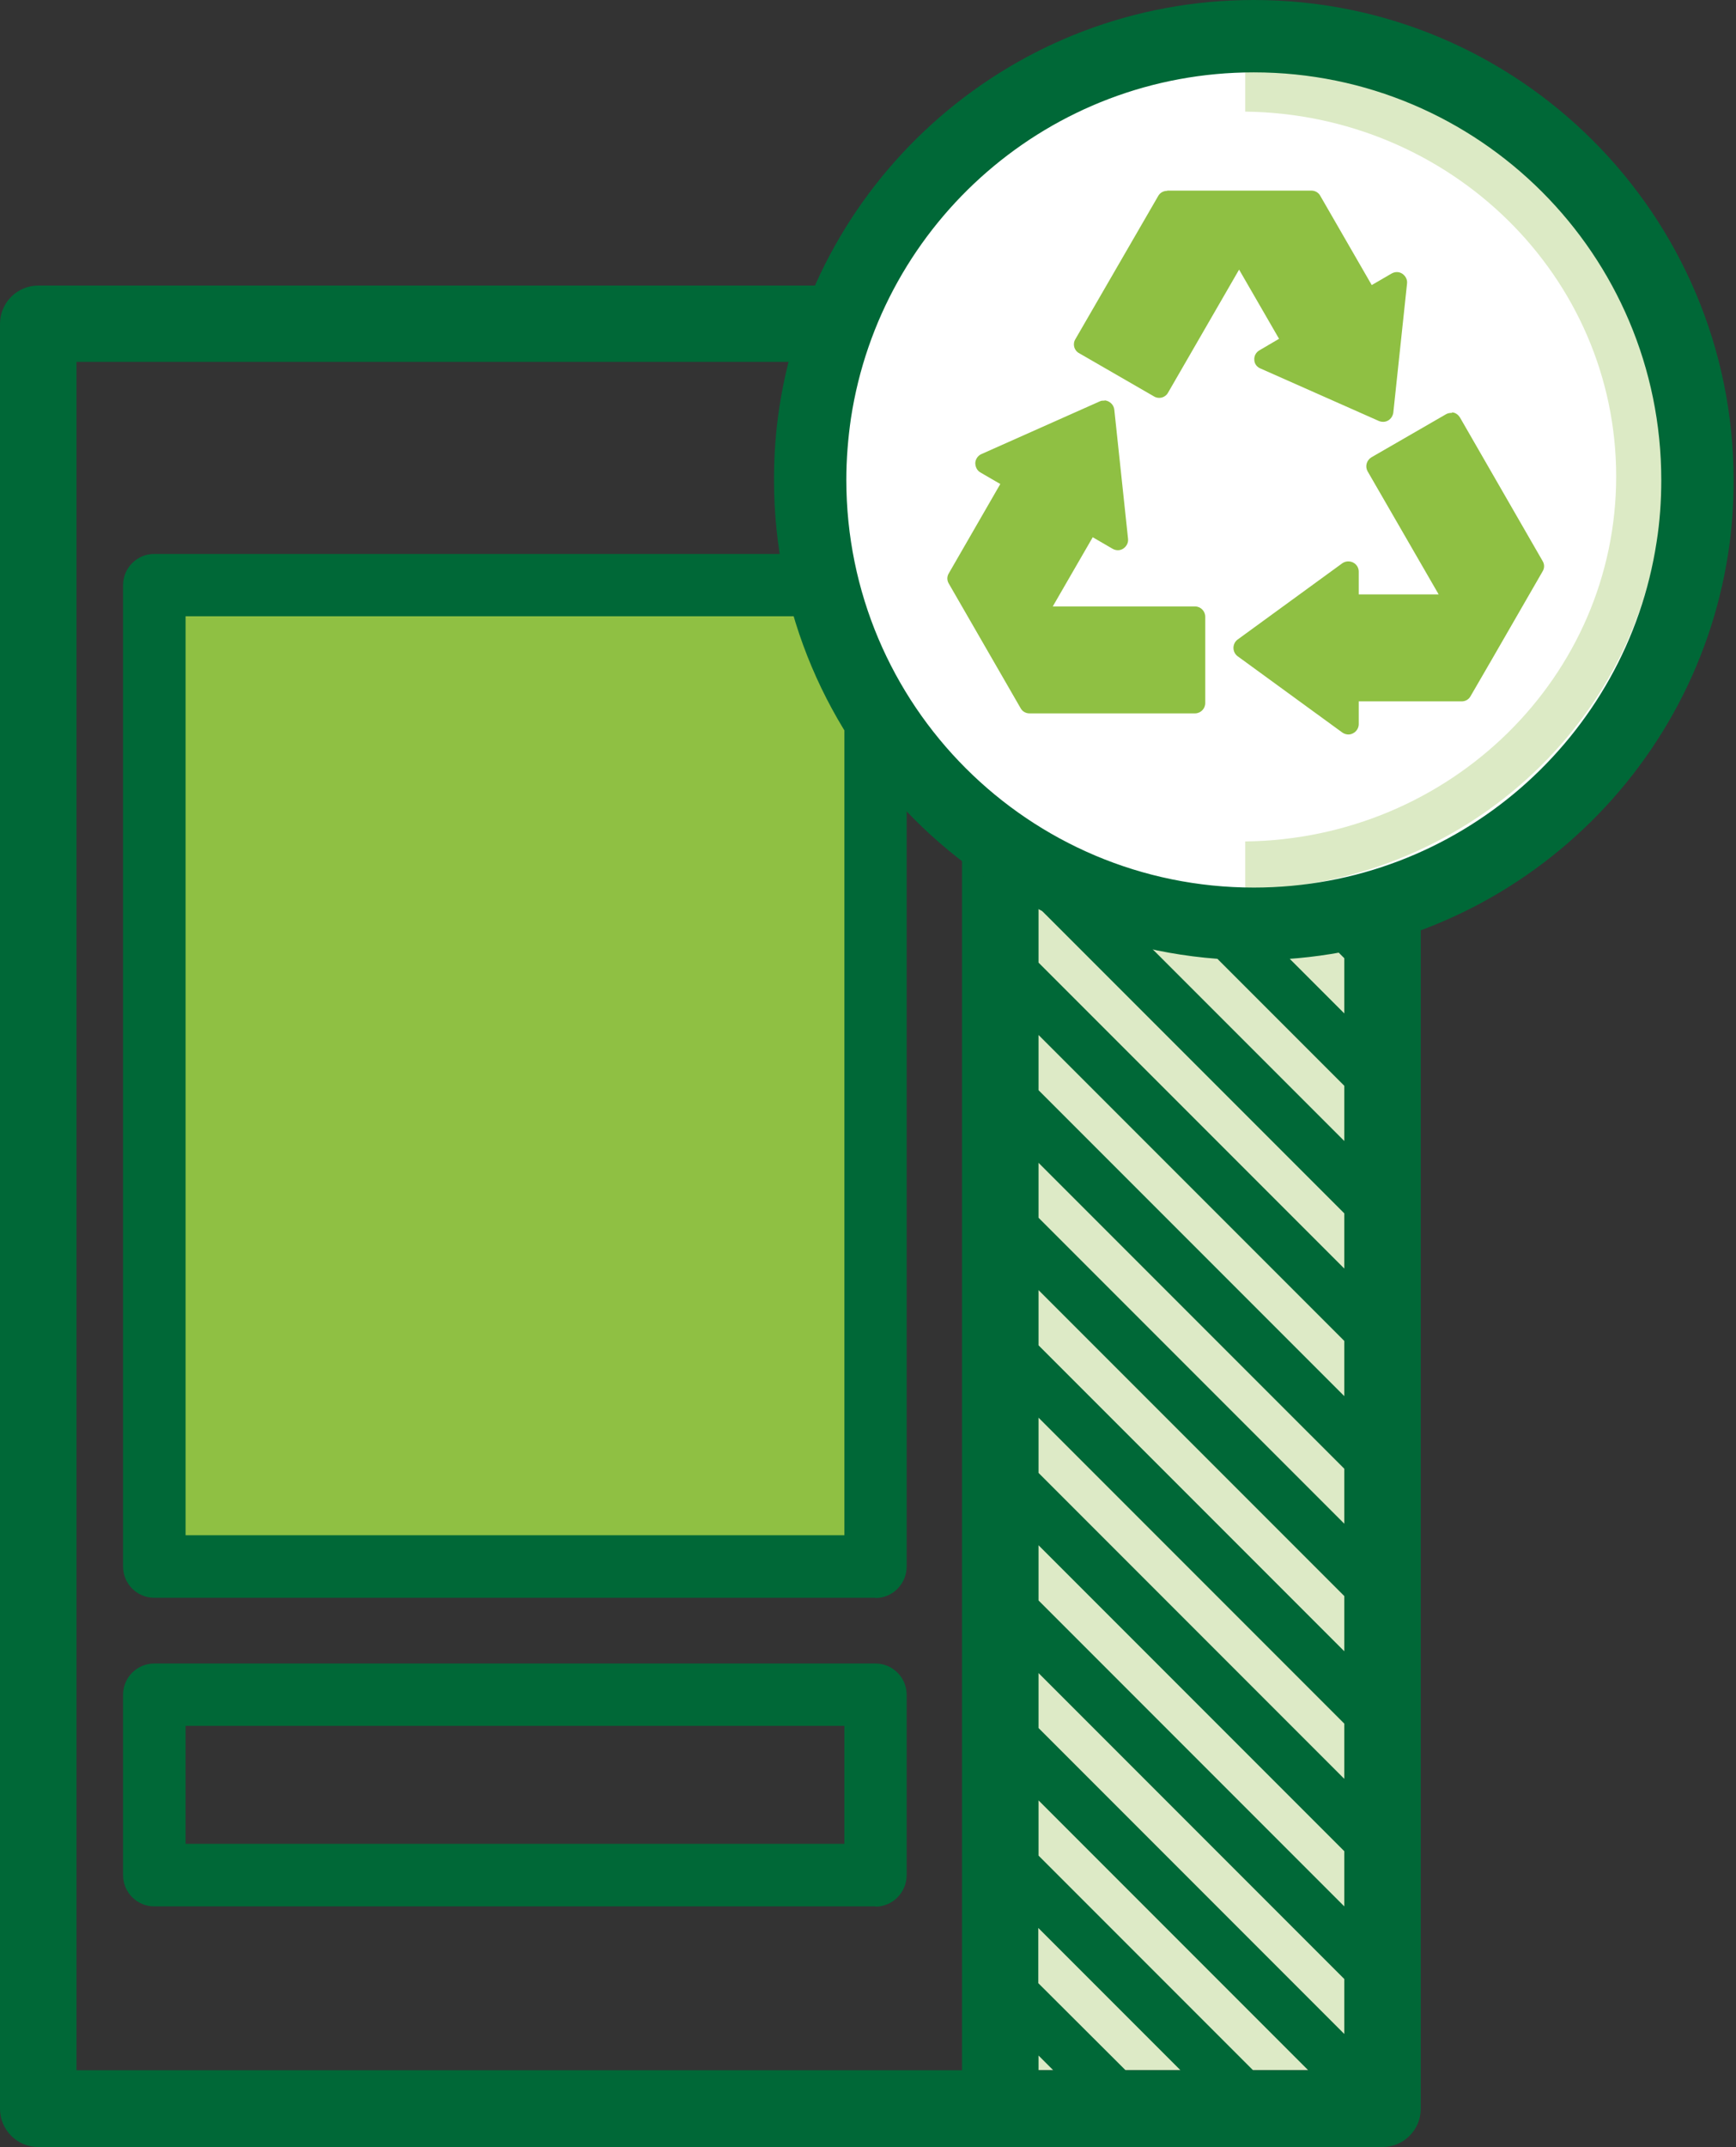
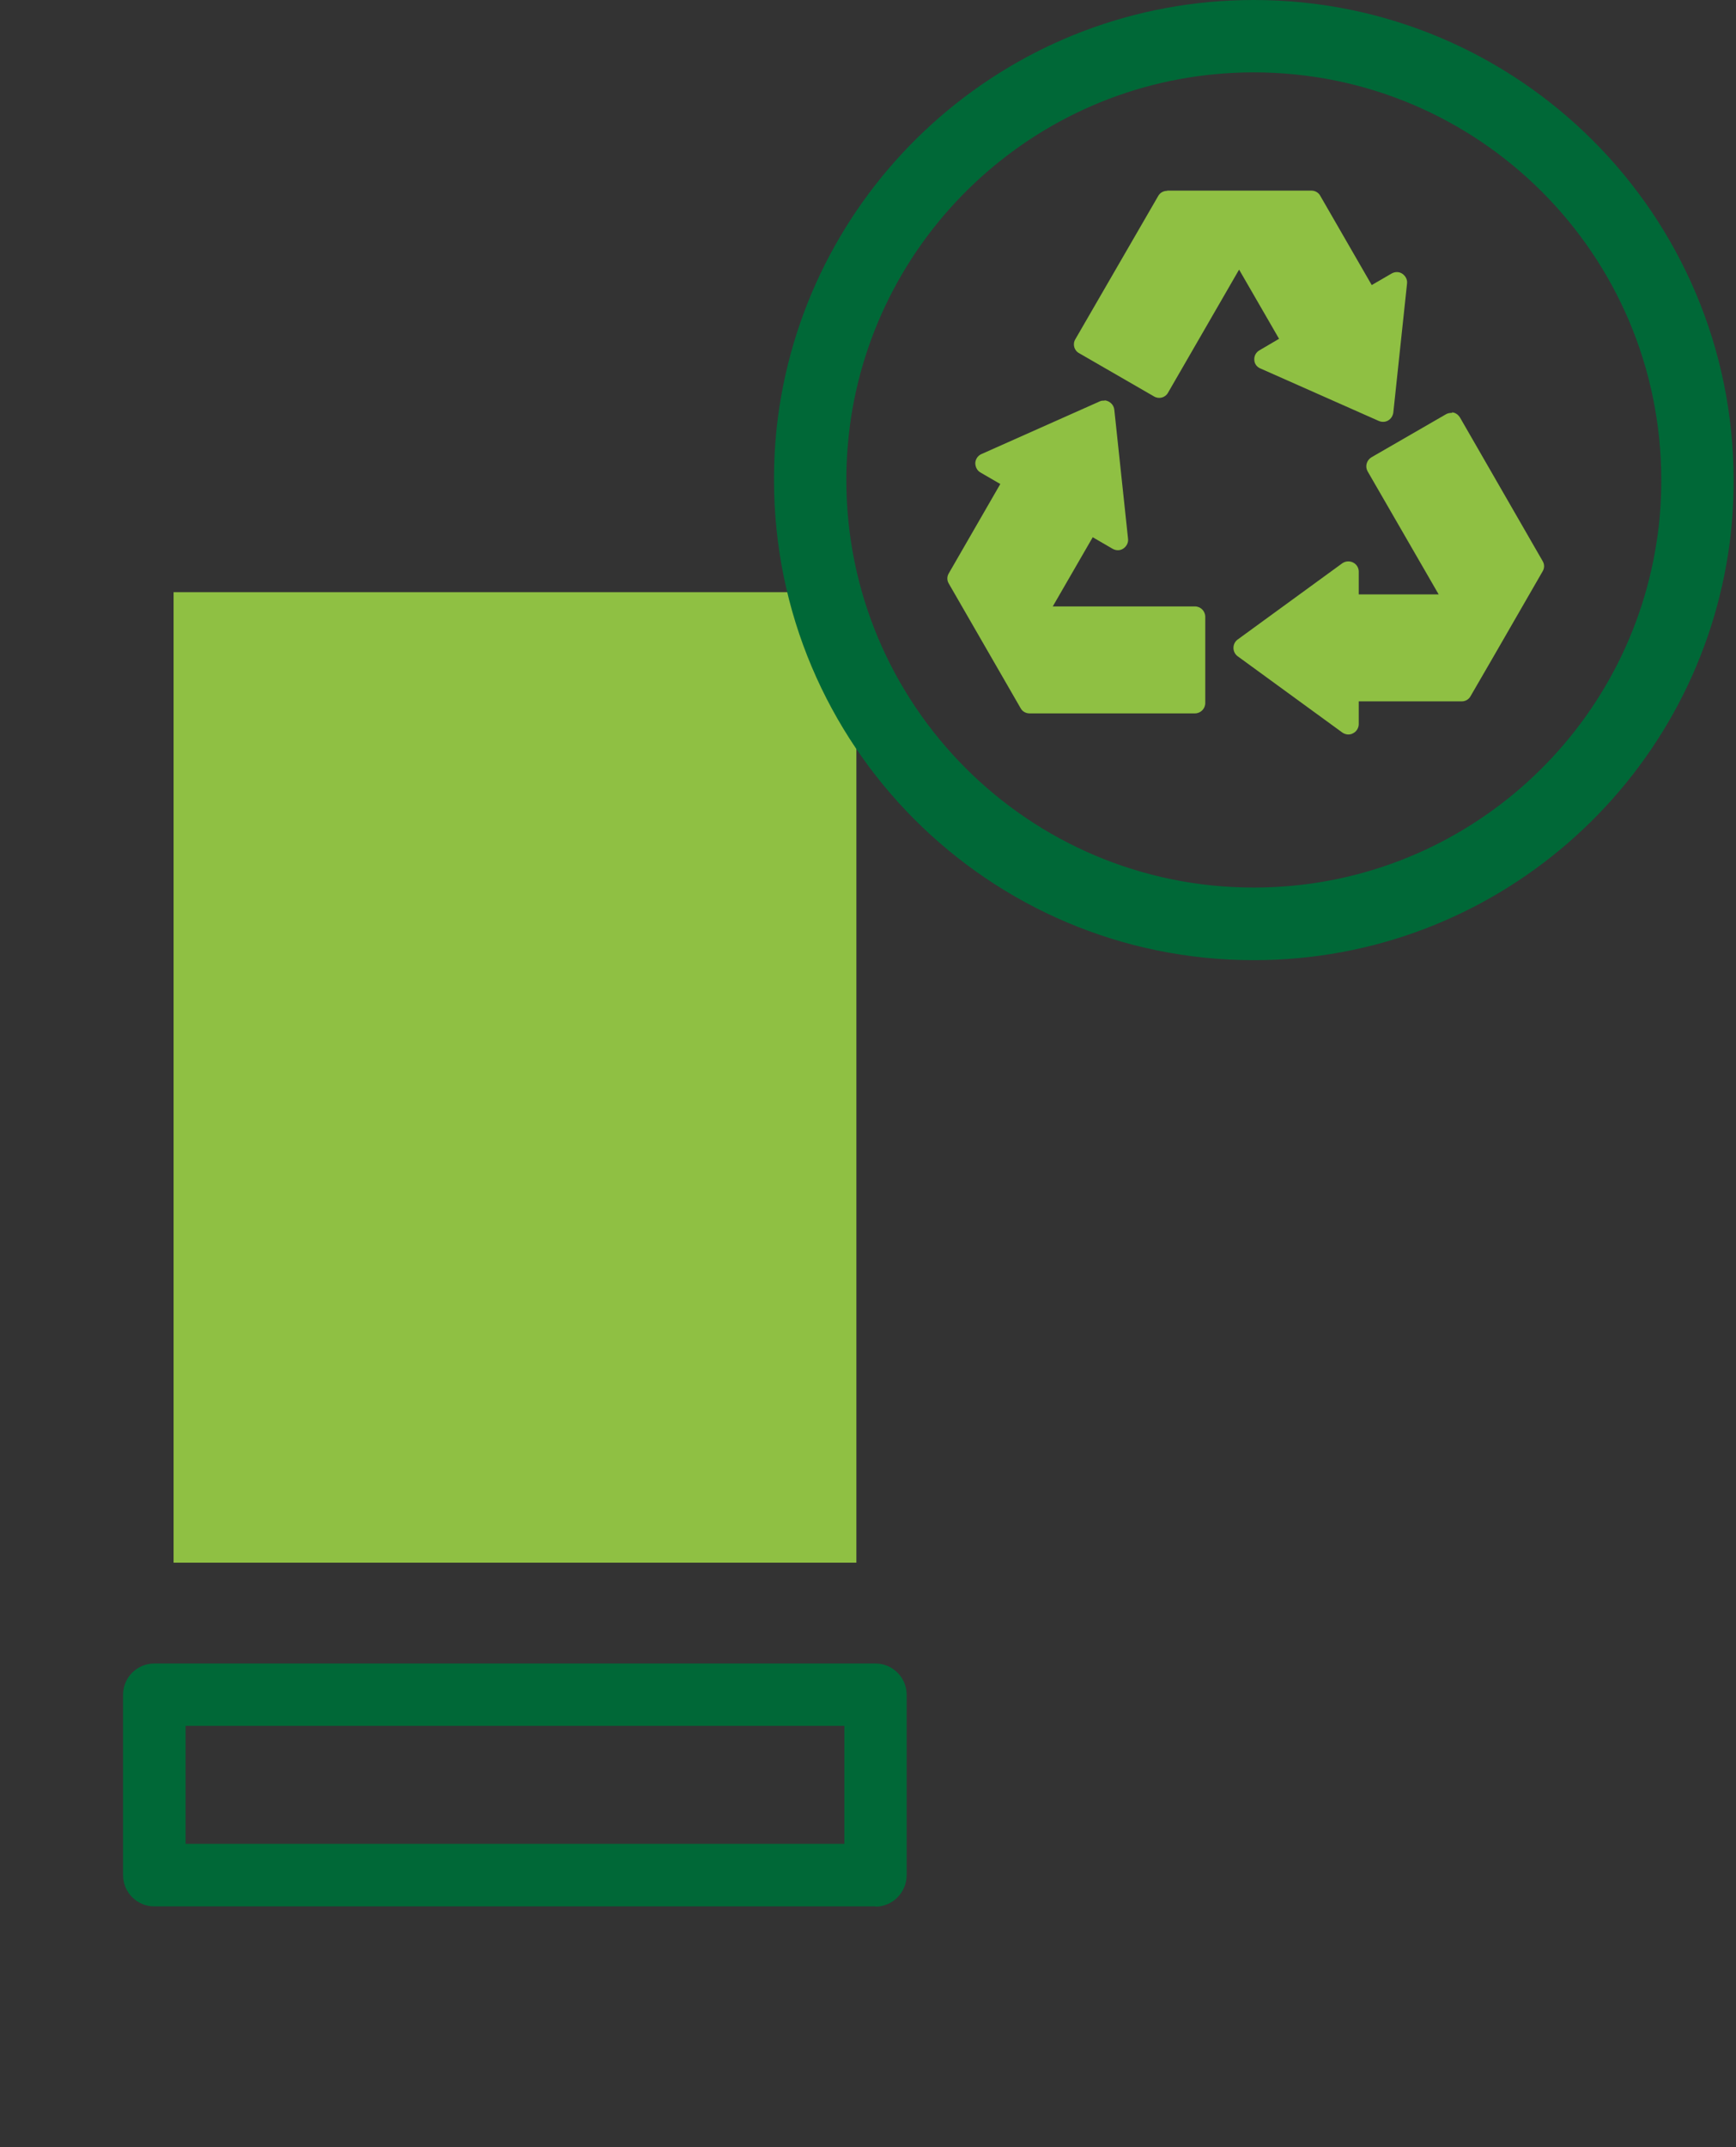
<svg xmlns="http://www.w3.org/2000/svg" width="161px" height="199px" viewBox="0 0 161 199" version="1.1">
  <rect x="0" y="0" width="161" height="199" fill="#333333" stroke="none" />
  <title>recycle</title>
  <g id="Page-1" stroke="none" stroke-width="1" fill="none" fill-rule="evenodd">
    <g id="Navigation---Products-Copy" transform="translate(-1128, -622)">
      <g id="recycle" transform="translate(1128, 622)">
        <rect id="Rectangle" fill="#8FC043" fill-rule="nonzero" x="16.098" y="54.889" width="63.324" height="89.95" />
-         <polygon id="Path" fill="#DDEAC6" fill-rule="nonzero" points="96.089 191.883 126.922 191.883 126.922 42.156 96.089 32.833" />
-         <path d="M129.332,38.449 L94.134,26.739 L93.884,26.649 C93.884,26.649 93.793,26.626 93.747,26.603 C93.634,26.58 93.475,26.535 93.361,26.535 C93.156,26.489 92.952,26.467 92.747,26.467 L3.547,26.467 C1.592,26.467 0,28.058 0,30.014 L0,195.453 C0,197.408 1.592,199 3.547,199 L128.218,199 C130.173,199 131.765,197.408 131.765,195.453 L131.765,41.815 C131.765,40.268 130.787,38.927 129.332,38.449 L129.332,38.449 Z M89.223,191.883 L7.094,191.883 L7.094,33.538 L89.223,33.538 L89.223,191.883 L89.223,191.883 Z M96.317,191.883 L96.317,190.519 L97.681,191.883 L96.317,191.883 Z M104.389,191.883 L96.294,183.811 L96.294,178.695 L109.482,191.883 L104.389,191.883 L104.389,191.883 Z M116.212,191.883 L96.317,171.988 L96.317,166.872 L121.328,191.883 L116.235,191.883 L116.212,191.883 Z M124.671,188.518 L96.317,160.164 L96.317,155.071 L124.671,183.425 L124.671,188.518 L124.671,188.518 Z M124.671,176.694 L96.317,148.34 L96.317,143.225 L124.671,171.578 L124.671,176.694 L124.671,176.694 Z M124.671,164.871 L96.317,136.517 L96.317,131.401 L124.671,159.755 L124.671,164.871 L124.671,164.871 Z M124.671,153.047 L96.317,124.693 L96.317,119.577 L124.671,147.931 L124.671,153.047 L124.671,153.047 Z M124.671,141.224 L96.317,112.87 L96.317,107.777 L124.671,136.13 L124.671,141.246 L124.671,141.246 L124.671,141.224 Z M124.671,129.4 L96.317,101.046 L96.317,95.93 L124.671,124.284 L124.671,129.4 L124.671,129.4 Z M124.671,117.576 L96.317,89.223 L96.317,84.107 L124.671,112.46 L124.671,117.576 L124.671,117.576 Z M124.671,105.753 L96.317,77.399 L96.317,72.283 L124.671,100.637 L124.671,105.753 L124.671,105.753 Z M124.671,93.929 L96.317,65.575 L96.317,60.459 L124.671,88.813 L124.671,93.929 L124.671,93.929 Z M124.671,82.106 L96.317,53.752 L96.317,48.659 L124.671,77.012 L124.671,82.106 L124.671,82.106 Z M124.671,70.282 L96.317,41.928 L96.317,36.812 L124.671,65.166 L124.671,70.282 L124.671,70.282 Z M124.671,58.459 L103.388,37.199 L111.073,39.745 L124.671,53.365 L124.671,58.459 Z M124.671,46.635 L121.124,43.088 L124.671,44.27 L124.671,46.635 Z" id="Shape" fill="#006837" fill-rule="nonzero" />
-         <path d="M81.196,148.09 L14.302,148.09 C12.71,148.09 11.414,146.794 11.414,145.203 L11.414,54.229 C11.414,52.638 12.71,51.342 14.302,51.342 L81.196,51.342 C82.788,51.342 84.084,52.638 84.084,54.229 L84.084,145.203 C84.084,146.794 82.788,148.113 81.196,148.113 L81.196,148.113 L81.196,148.09 Z M17.212,142.292 L78.309,142.292 L78.309,57.117 L17.212,57.117 L17.212,142.292 Z" id="Shape" fill="#006837" fill-rule="nonzero" />
        <path d="M81.196,176.694 L14.302,176.694 C12.71,176.694 11.414,175.398 11.414,173.807 L11.414,157.072 C11.414,155.48 12.71,154.184 14.302,154.184 L81.196,154.184 C82.788,154.184 84.084,155.48 84.084,157.072 L84.084,173.807 C84.084,175.398 82.788,176.717 81.196,176.717 L81.196,176.717 L81.196,176.694 Z M17.212,170.896 L78.309,170.896 L78.309,159.959 L17.212,159.959 L17.212,170.896 Z" id="Shape" fill="#006837" fill-rule="nonzero" />
-         <circle id="Oval" fill="#FFFFFF" fill-rule="nonzero" cx="117.576" cy="44.611" r="40.155" />
-         <path d="M115.485,5.866 L115.485,10.346 C134.516,10.573 149.887,25.625 149.887,44.157 C149.887,62.688 134.516,77.763 115.485,77.99 L115.485,82.469 C136.926,82.06 154.184,65.075 154.184,44.157 C154.184,23.238 136.926,6.253 115.485,5.866 Z" id="Path" fill="#DCEAC5" fill-rule="nonzero" />
        <path d="M116.28,0 C93.997,0 75.557,16.371 72.283,37.722 C71.942,39.927 71.783,42.178 71.783,44.475 C71.783,69.054 91.701,88.995 116.28,88.995 C138.563,88.995 157.004,72.624 160.278,51.273 C160.619,49.068 160.778,46.817 160.778,44.52 C160.778,19.941 140.86,0 116.28,0 L116.28,0 Z M153.638,50.227 C150.864,68.372 135.198,82.265 116.28,82.265 C95.407,82.265 78.49,65.348 78.49,44.475 C78.49,42.519 78.65,40.609 78.922,38.745 C81.696,20.6 97.363,6.708 116.28,6.708 C137.154,6.708 154.07,23.624 154.07,44.498 C154.07,46.453 153.934,48.363 153.638,50.227 Z" id="Shape" fill="#006837" fill-rule="nonzero" />
        <path d="M108.231,17.69 C107.89,17.69 107.572,17.872 107.413,18.167 L99.727,31.446 L99.727,31.446 C99.455,31.901 99.614,32.492 100.091,32.742 L107.026,36.744 L107.026,36.744 C107.481,37.017 108.072,36.858 108.322,36.403 L114.916,24.989 L118.622,31.401 L116.803,32.469 L116.803,32.469 C116.485,32.651 116.303,32.992 116.326,33.333 C116.326,33.697 116.553,34.016 116.894,34.152 L127.877,39.018 C128.149,39.132 128.468,39.132 128.741,38.972 C129.013,38.813 129.173,38.54 129.218,38.245 L130.491,26.285 C130.537,25.921 130.355,25.58 130.059,25.375 C129.764,25.171 129.377,25.171 129.059,25.352 L127.217,26.421 L122.442,18.145 L122.442,18.145 C122.283,17.849 121.965,17.667 121.624,17.667 L108.254,17.667 L108.231,17.69 Z M102.433,37.131 C102.274,37.131 102.138,37.131 102.001,37.199 L91.019,42.087 C90.701,42.224 90.473,42.542 90.45,42.906 C90.45,43.27 90.61,43.611 90.928,43.793 L92.77,44.861 L87.995,53.138 L87.995,53.138 C87.813,53.434 87.813,53.797 87.995,54.093 L90.041,57.64 L90.041,57.64 C90.041,57.64 90.041,57.64 90.041,57.64 L94.657,65.644 C94.816,65.939 95.134,66.121 95.475,66.121 L110.823,66.121 C111.346,66.121 111.778,65.689 111.778,65.166 L111.778,57.162 C111.778,56.64 111.346,56.207 110.823,56.207 L97.636,56.207 L101.342,49.795 L103.184,50.864 L103.184,50.864 C103.502,51.046 103.888,51.046 104.184,50.841 C104.48,50.637 104.661,50.296 104.616,49.932 L103.343,37.972 C103.297,37.517 102.911,37.153 102.456,37.108 L102.456,37.108 L102.433,37.131 Z M134.675,38.267 L134.675,38.267 C134.493,38.267 134.289,38.29 134.129,38.381 L127.194,42.383 C126.74,42.656 126.581,43.224 126.831,43.679 L133.425,55.093 L126.012,55.093 L126.012,52.979 C126.012,52.615 125.807,52.297 125.489,52.137 C125.171,51.978 124.784,52.001 124.489,52.206 L114.78,59.277 L114.78,59.277 C114.53,59.459 114.393,59.755 114.393,60.05 C114.393,60.346 114.53,60.641 114.78,60.823 L124.489,67.895 C124.784,68.099 125.171,68.145 125.489,67.963 C125.807,67.804 126.012,67.463 126.012,67.122 L126.012,65.007 L135.562,65.007 C135.903,65.007 136.221,64.825 136.38,64.529 L138.45,60.96 L143.065,52.956 C143.247,52.66 143.247,52.297 143.065,52.001 L135.403,38.699 C135.266,38.472 135.062,38.313 134.834,38.245 C134.766,38.245 134.721,38.222 134.652,38.222 L134.652,38.222 L134.675,38.267 Z" id="Shape" fill="#8FC043" />
      </g>
    </g>
  </g>
</svg>